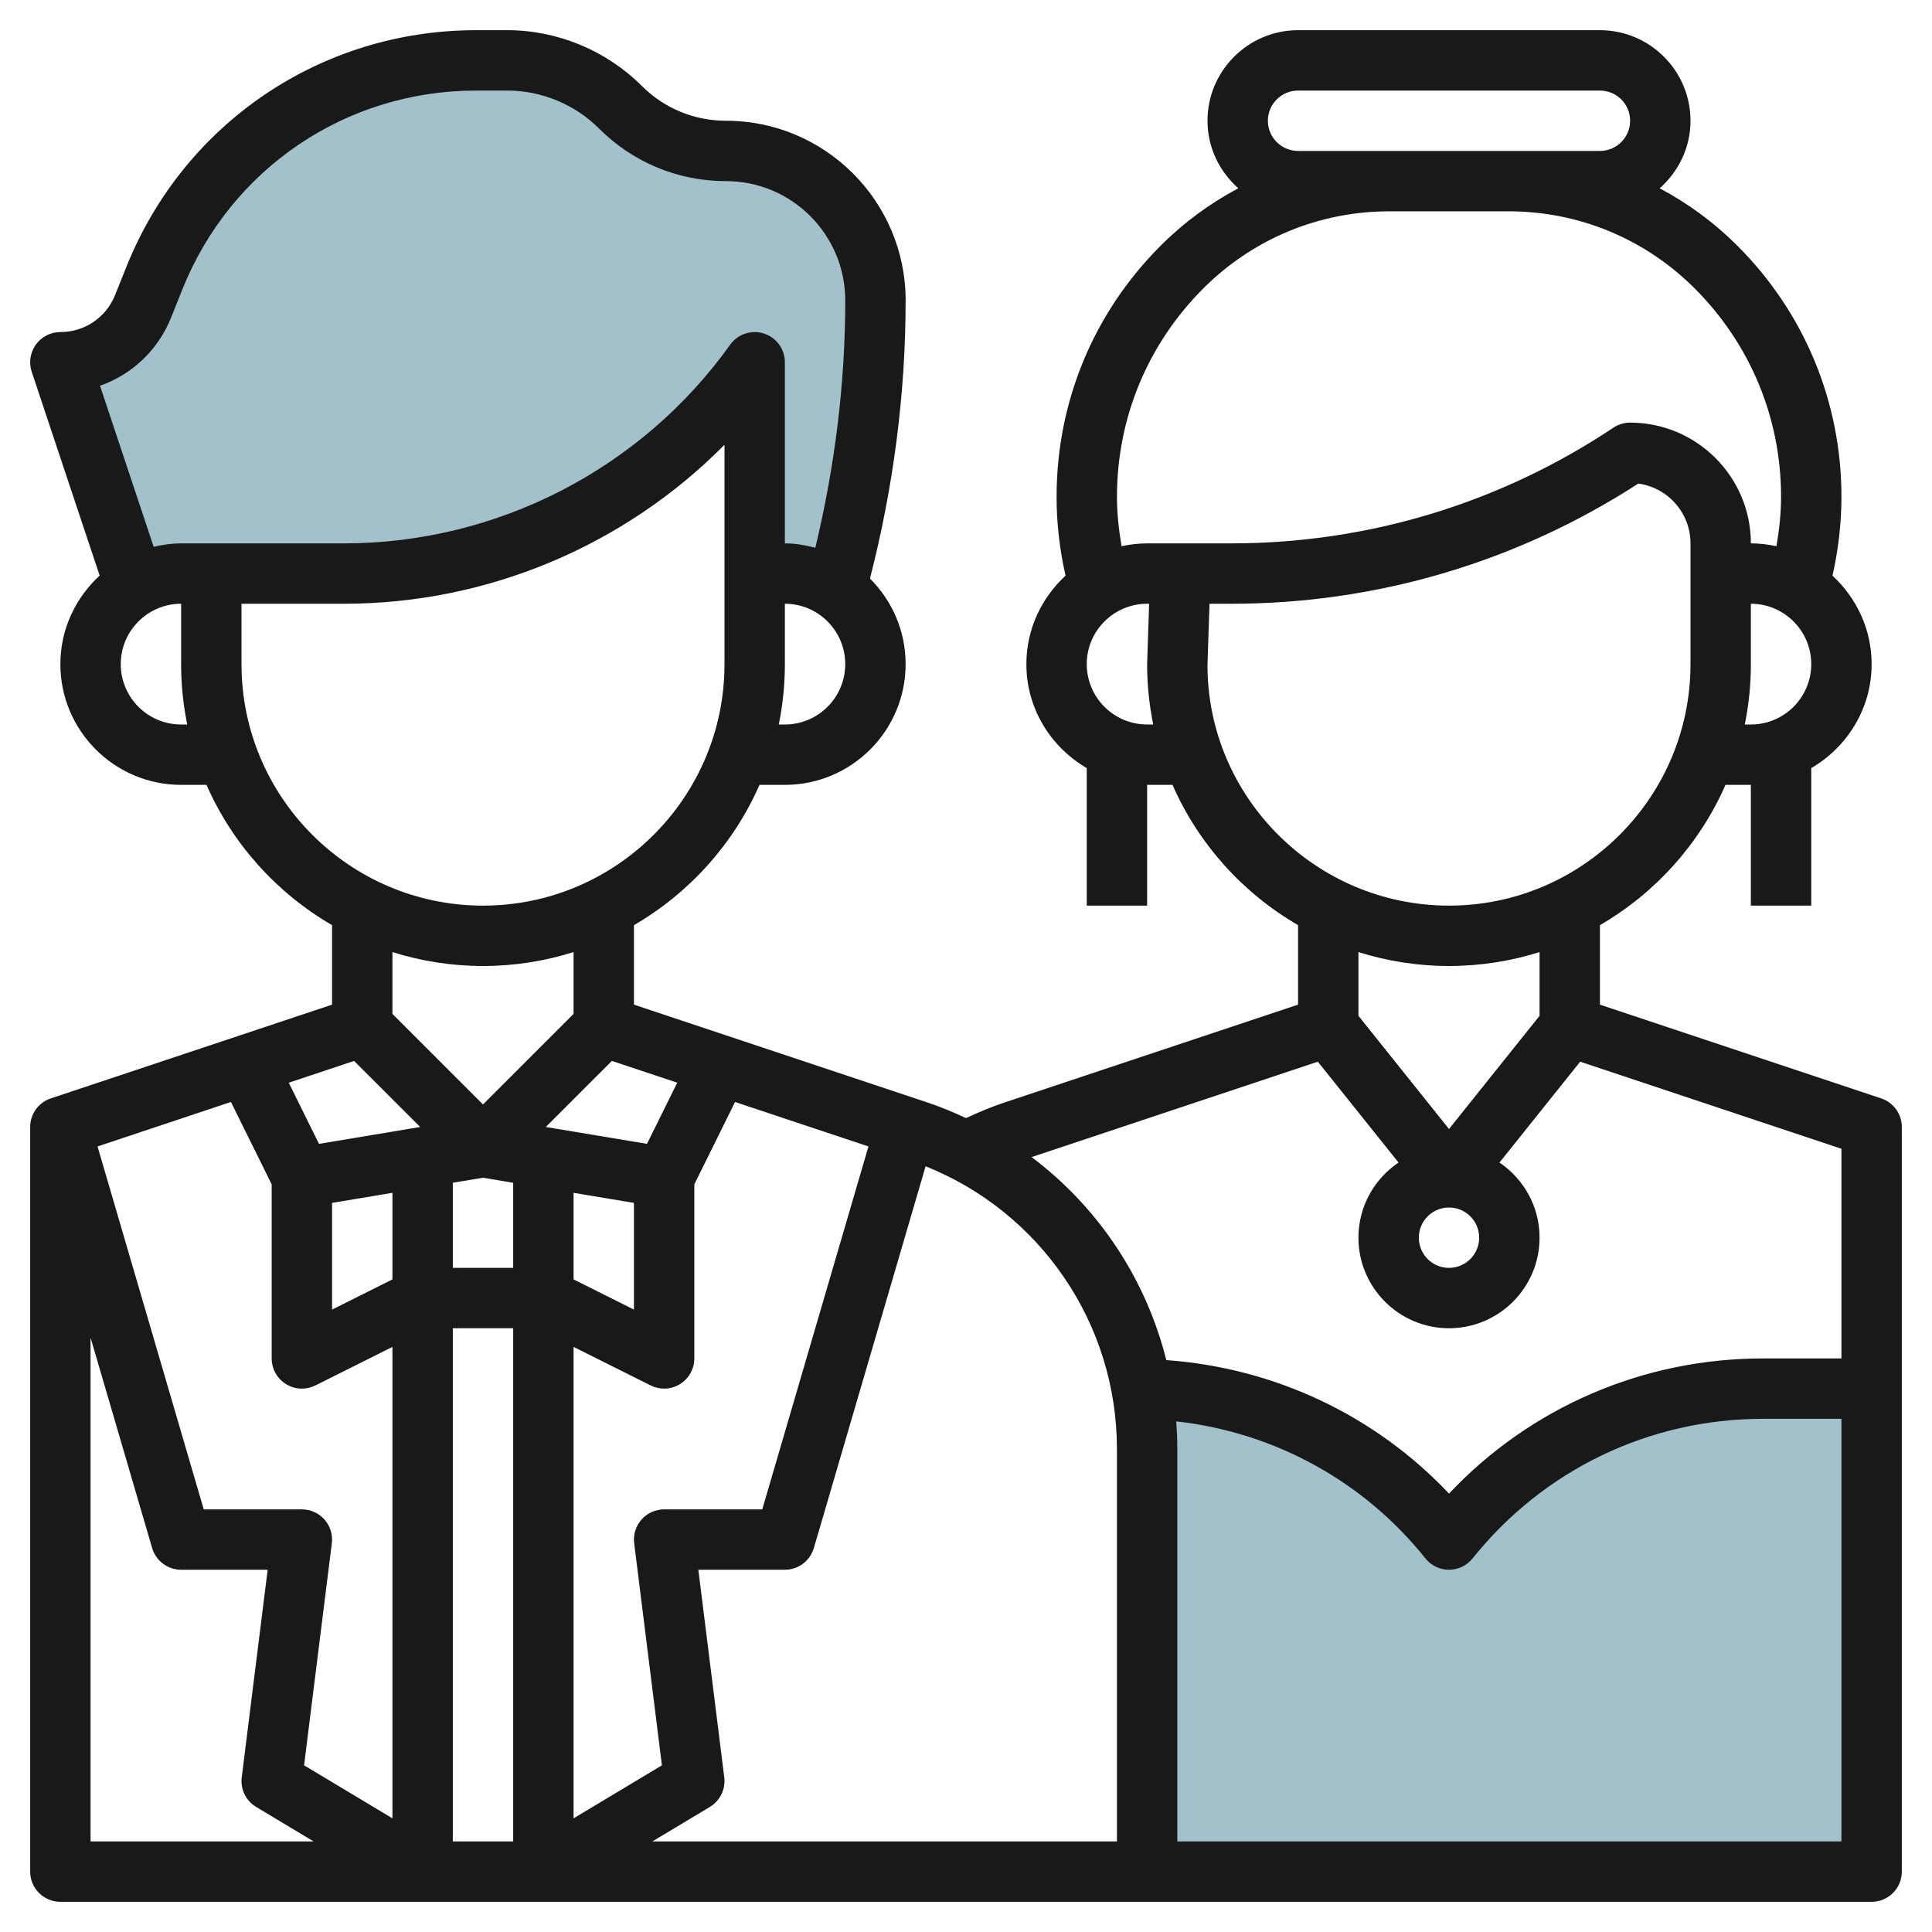
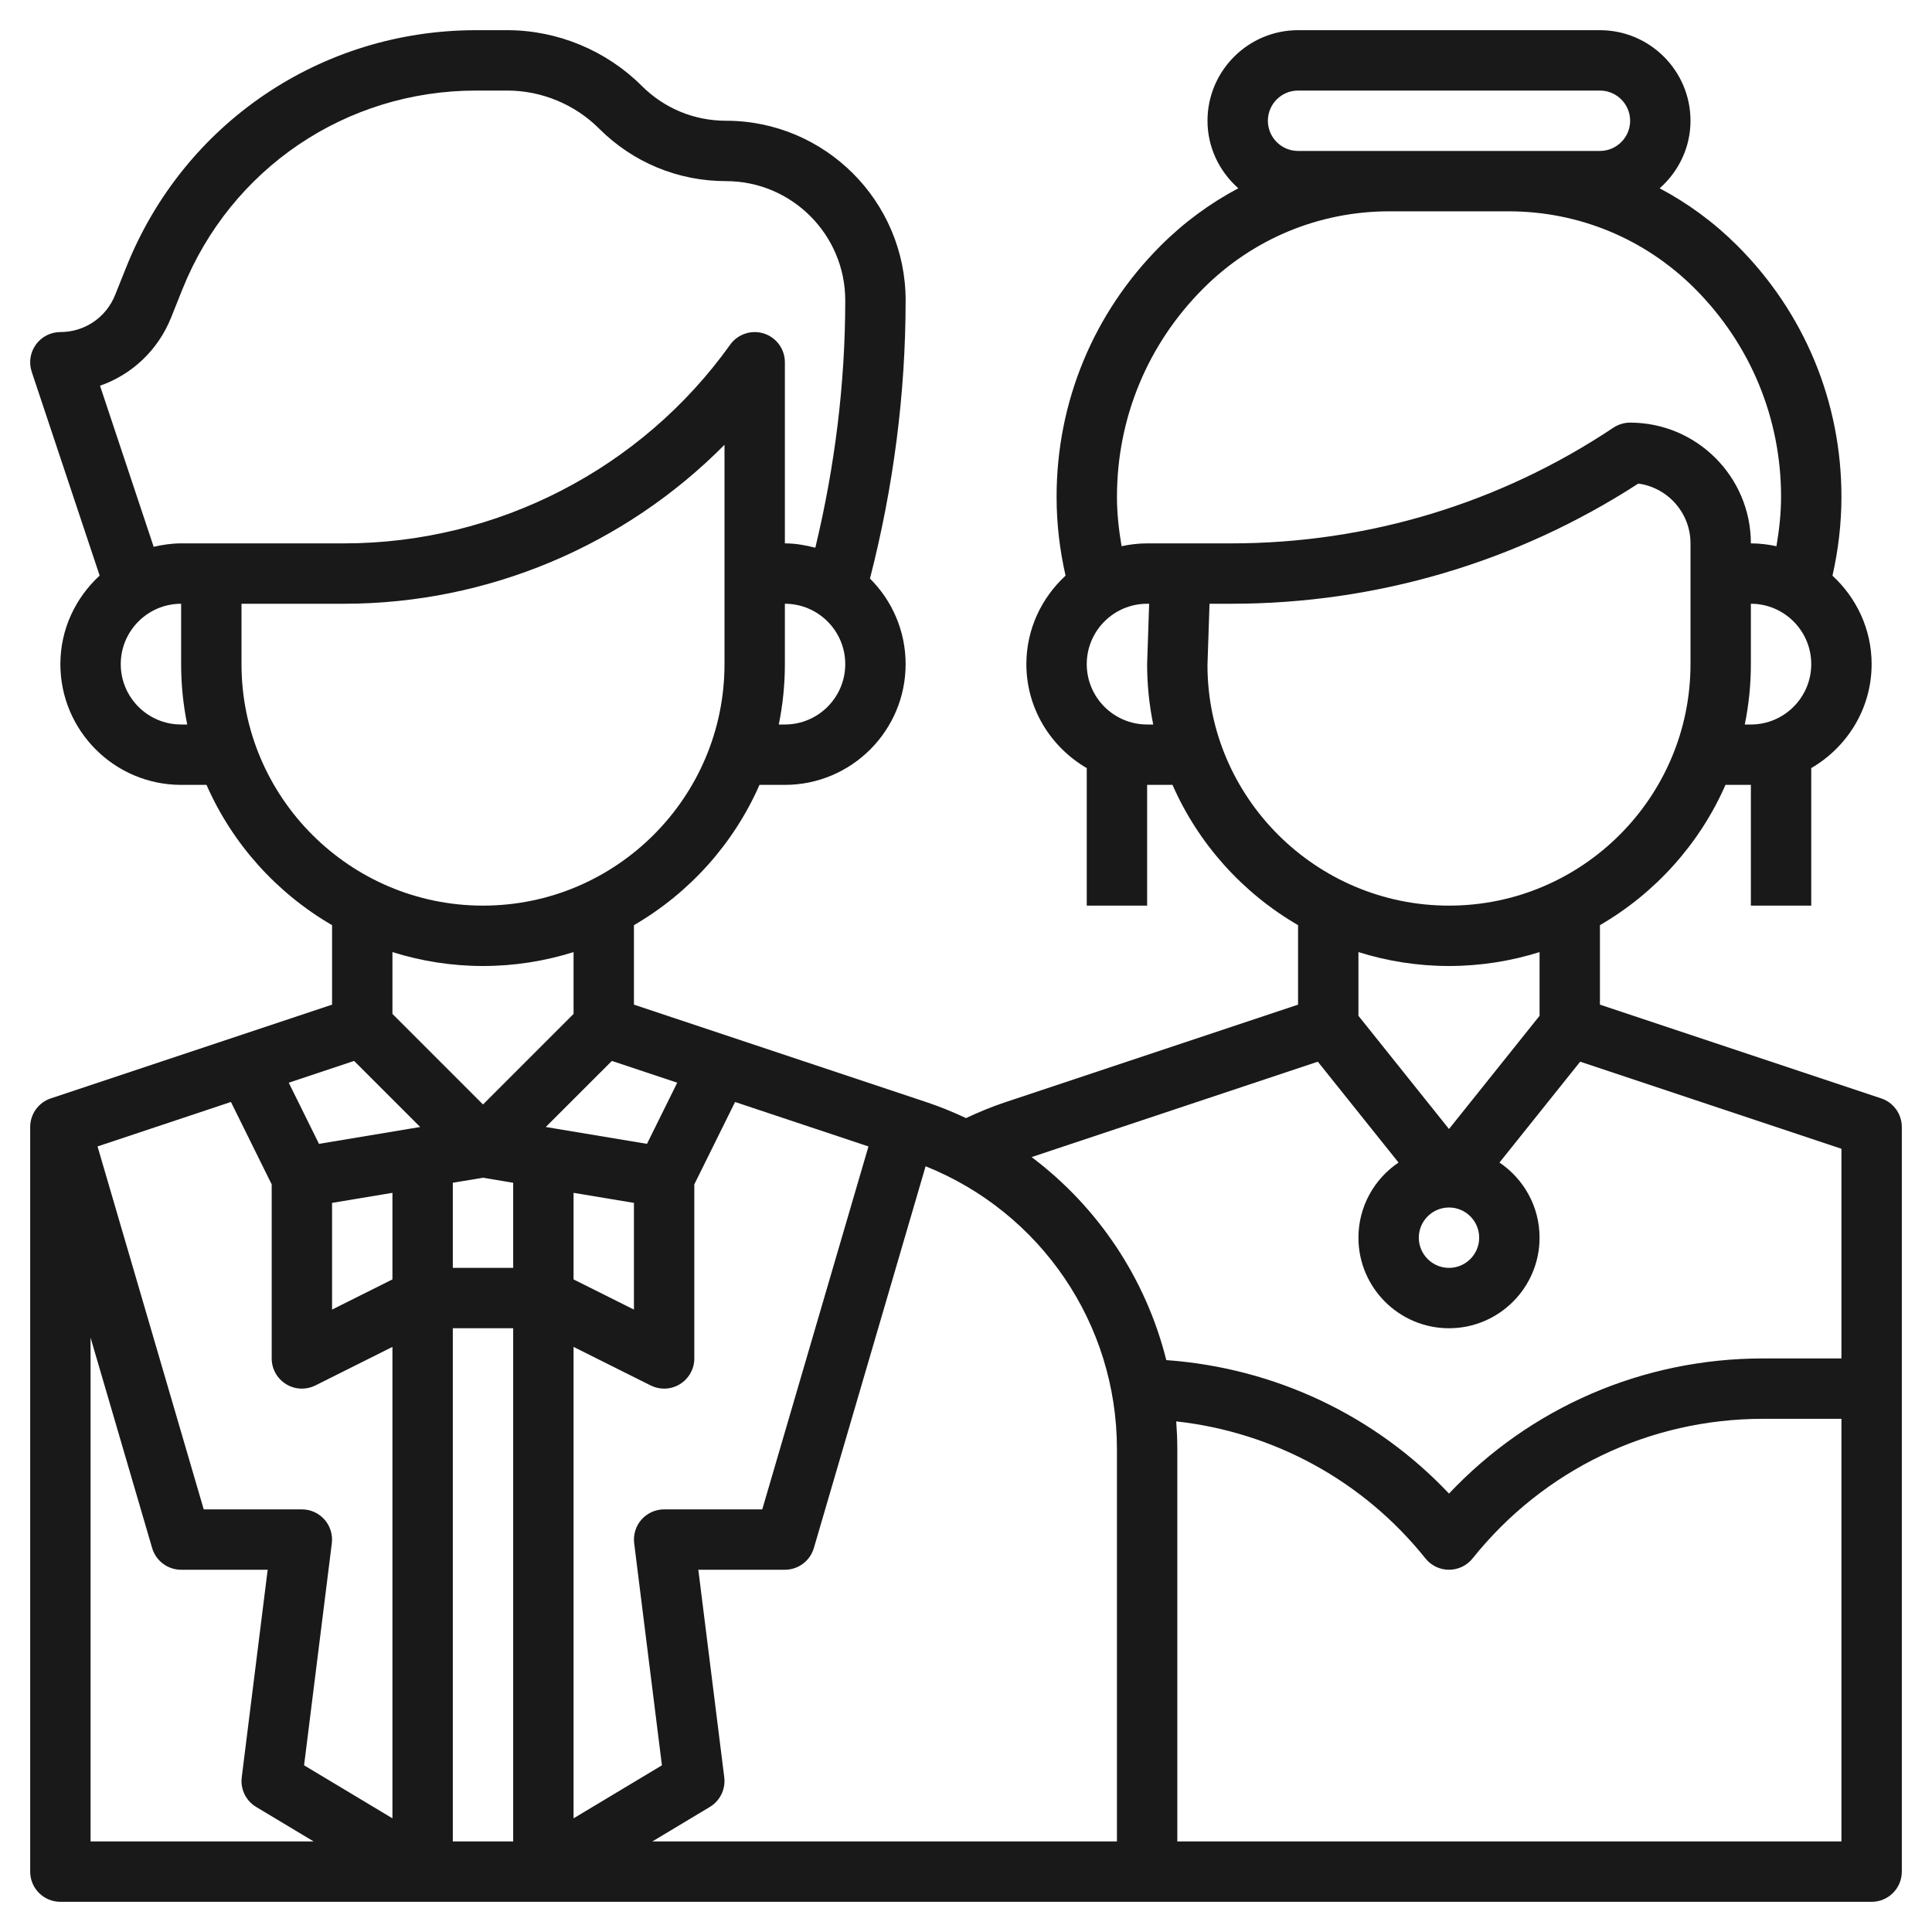
<svg xmlns="http://www.w3.org/2000/svg" id="Layer_3" enable-background="new 0 0 64 64" height="512" viewBox="0 0 64 64" width="512">
  <g>
-     <path d="m37.82 46.002c3.965.066 7.699 1.896 10.181 4.998 2.528-3.16 6.356-5 10.403-5h3.597v16h-24z" fill="#a3c1ca" />
-     <path d="m27.704 19.531c.86-3.121 1.296-6.343 1.296-9.581 0-2.734-2.216-4.95-4.95-4.95-1.313 0-2.571-.521-3.5-1.449-.993-.993-2.34-1.551-3.744-1.551h-1.035c-4.694 0-8.914 2.857-10.658 7.215l-.372.929c-.448 1.121-1.534 1.856-2.741 1.856l2.473 7.418 2.527-.418h4.398c5.398 0 10.464-2.607 13.602-7v7z" fill="#a3c1ca" />
    <path d="m62.316 36.385-9.316-3.105v-2.633c1.834-1.065 3.301-2.691 4.159-4.647h.841v4h2v-4.556c1.19-.694 2-1.97 2-3.444 0-1.161-.505-2.198-1.297-2.93.194-.856.297-1.731.297-2.613 0-3.141-1.224-6.094-3.445-8.315-.771-.771-1.639-1.408-2.576-1.904.621-.551 1.021-1.345 1.021-2.238 0-1.654-1.346-3-3-3h-10c-1.654 0-3 1.346-3 3 0 .893.4 1.687 1.021 2.237-.937.496-1.805 1.133-2.575 1.904-2.222 2.221-3.445 5.174-3.445 8.315-.001.88.102 1.756.297 2.613-.793.732-1.298 1.77-1.298 2.931 0 1.474.81 2.75 2 3.444v4.556h2v-4h.841c.858 1.956 2.325 3.582 4.159 4.647v2.633l-9.727 3.242c-.434.145-.858.323-1.273.516-.413-.192-.834-.369-1.274-.516l-9.726-3.242v-2.633c1.834-1.065 3.301-2.691 4.159-4.647h.841c2.206 0 4-1.794 4-4 0-1.107-.452-2.109-1.181-2.834.773-3.013 1.181-6.108 1.181-9.216 0-3.281-2.669-5.95-5.95-5.95-1.055 0-2.046-.411-2.792-1.156-1.172-1.172-2.794-1.844-4.451-1.844h-1.036c-5.132 0-9.68 3.079-11.586 7.844l-.372.928c-.298.746-1.01 1.228-1.813 1.228-.321 0-.623.154-.812.416-.188.261-.239.596-.137.901l2.25 6.75c-.794.731-1.301 1.77-1.301 2.933 0 2.206 1.794 4 4 4h.841c.858 1.956 2.325 3.582 4.159 4.647v2.633l-9.316 3.105c-.409.136-.684.518-.684.948v24.667c0 .552.447 1 1 1h36 24c.553 0 1-.448 1-1v-24.667c0-.43-.275-.812-.684-.948zm-4.316-12.385h-.202c.132-.647.202-1.316.202-2v-2c1.103 0 2 .897 2 2s-.897 2-2 2zm-15-19c-.552 0-1-.449-1-1s.448-1 1-1h10c.552 0 1 .449 1 1s-.448 1-1 1zm-5.999 11.457c0-2.607 1.016-5.058 2.859-6.901 1.648-1.648 3.838-2.556 6.169-2.556h3.941c2.331 0 4.521.908 6.17 2.556 1.844 1.844 2.86 4.295 2.86 6.901 0 .551-.061 1.097-.153 1.637-.274-.059-.556-.094-.847-.094 0-2.206-1.794-4-4-4-.197 0-.391.059-.555.168-3.759 2.507-8.136 3.832-12.656 3.832h-1.688-1.101c-.291 0-.573.035-.846.094-.092-.541-.154-1.087-.153-1.637zm.999 7.543c-1.103 0-2-.897-2-2s.897-2 2-2h.067l-.067 2c0 .685.07 1.354.202 2zm1.999-1.966.068-2.034h.722c4.803 0 9.457-1.375 13.482-3.981.975.132 1.729.97 1.729 1.981v4c0 4.412-3.589 8-8 8s-8-3.589-8.001-7.966zm8.001 9.966c1.045 0 2.052-.163 3-.461v2.111l-3 3.75-3-3.75v-2.111c.948.298 1.955.461 3 .461zm0 8c.552 0 1 .449 1 1s-.448 1-1 1-1-.449-1-1 .448-1 1-1zm-4.345-4.83 2.673 3.341c-.8.539-1.328 1.453-1.328 2.489 0 1.654 1.346 3 3 3s3-1.346 3-3c0-1.036-.528-1.95-1.328-2.489l2.673-3.341 8.655 2.884v6.946h-2.597c-3.976 0-7.705 1.618-10.403 4.477-2.457-2.601-5.785-4.164-9.365-4.422-.674-2.695-2.256-5.067-4.462-6.725zm-21.728 23.308-2.927 1.756v-15.616l2.553 1.276c.141.071.294.106.447.106.183 0 .365-.05.525-.149.295-.183.475-.504.475-.851v-5.766l1.35-2.729 4.419 1.473-3.518 12.022h-3.251c-.287 0-.56.123-.75.338-.189.215-.278.501-.242.786zm-11.177-8.14c-.19-.215-.463-.338-.75-.338h-3.251l-3.518-12.023 4.419-1.473 1.35 2.73v5.766c0 .347.18.668.475.851.16.099.342.149.525.149.153 0 .306-.035.447-.105l2.553-1.277v15.616l-2.927-1.756.919-7.354c.036-.285-.053-.571-.242-.786zm5.25-11.324 1 .167v2.819h-2v-2.82zm3 .5 2 .333v3.535l-2-1zm-6 2.868-2 1v-3.535l2-.333zm2 1.618h2v17h-2zm7.434-8.134-1.002 2.026-3.352-.559 2.189-2.188zm3.566-11.866h-.202c.132-.647.202-1.316.202-2v-2c1.103 0 2 .897 2 2s-.897 2-2 2zm-22.687-11.222c1.057-.369 1.923-1.178 2.357-2.263l.371-.929c1.602-4.001 5.42-6.586 9.73-6.586h1.036c1.131 0 2.237.458 3.037 1.258 1.123 1.123 2.617 1.742 4.206 1.742 2.178 0 3.95 1.772 3.95 3.95 0 2.761-.346 5.509-.991 8.194-.325-.084-.659-.144-1.009-.144v-6c0-.435-.281-.82-.695-.952-.41-.132-.865.017-1.118.371-2.944 4.121-7.725 6.581-12.79 6.581h-4.397-1c-.314 0-.615.045-.909.114zm2.687 11.222c-1.103 0-2-.897-2-2s.897-2 2-2v2c0 .685.07 1.354.202 2zm2-2v-2h3.397c4.763 0 9.302-1.93 12.603-5.266v7.266c0 4.412-3.589 8-8 8s-8-3.589-8-8zm8 10c1.045 0 2.052-.163 3-.461v2.048l-3 3-3-3v-2.048c.948.298 1.955.461 3 .461zm-4.27 3.145 2.189 2.188-3.352.559-1.002-2.026zm-8.73 9.166 2.04 6.97c.125.426.516.719.96.719h2.867l-.859 6.876c-.049.393.138.778.478.981l1.904 1.143h-7.39zm34 16.689h-15.39l1.904-1.143c.34-.204.526-.588.478-.981l-.859-6.876h2.867c.444 0 .835-.293.96-.719l3.702-12.647c3.813 1.529 6.338 5.216 6.338 9.366zm2 0v-13c0-.307-.014-.612-.036-.915 3.236.358 6.198 1.968 8.255 4.539.19.238.477.376.781.376s.591-.138.781-.375c2.351-2.939 5.859-4.625 9.622-4.625h2.597v14z" fill="#191919" />
  </g>
</svg>